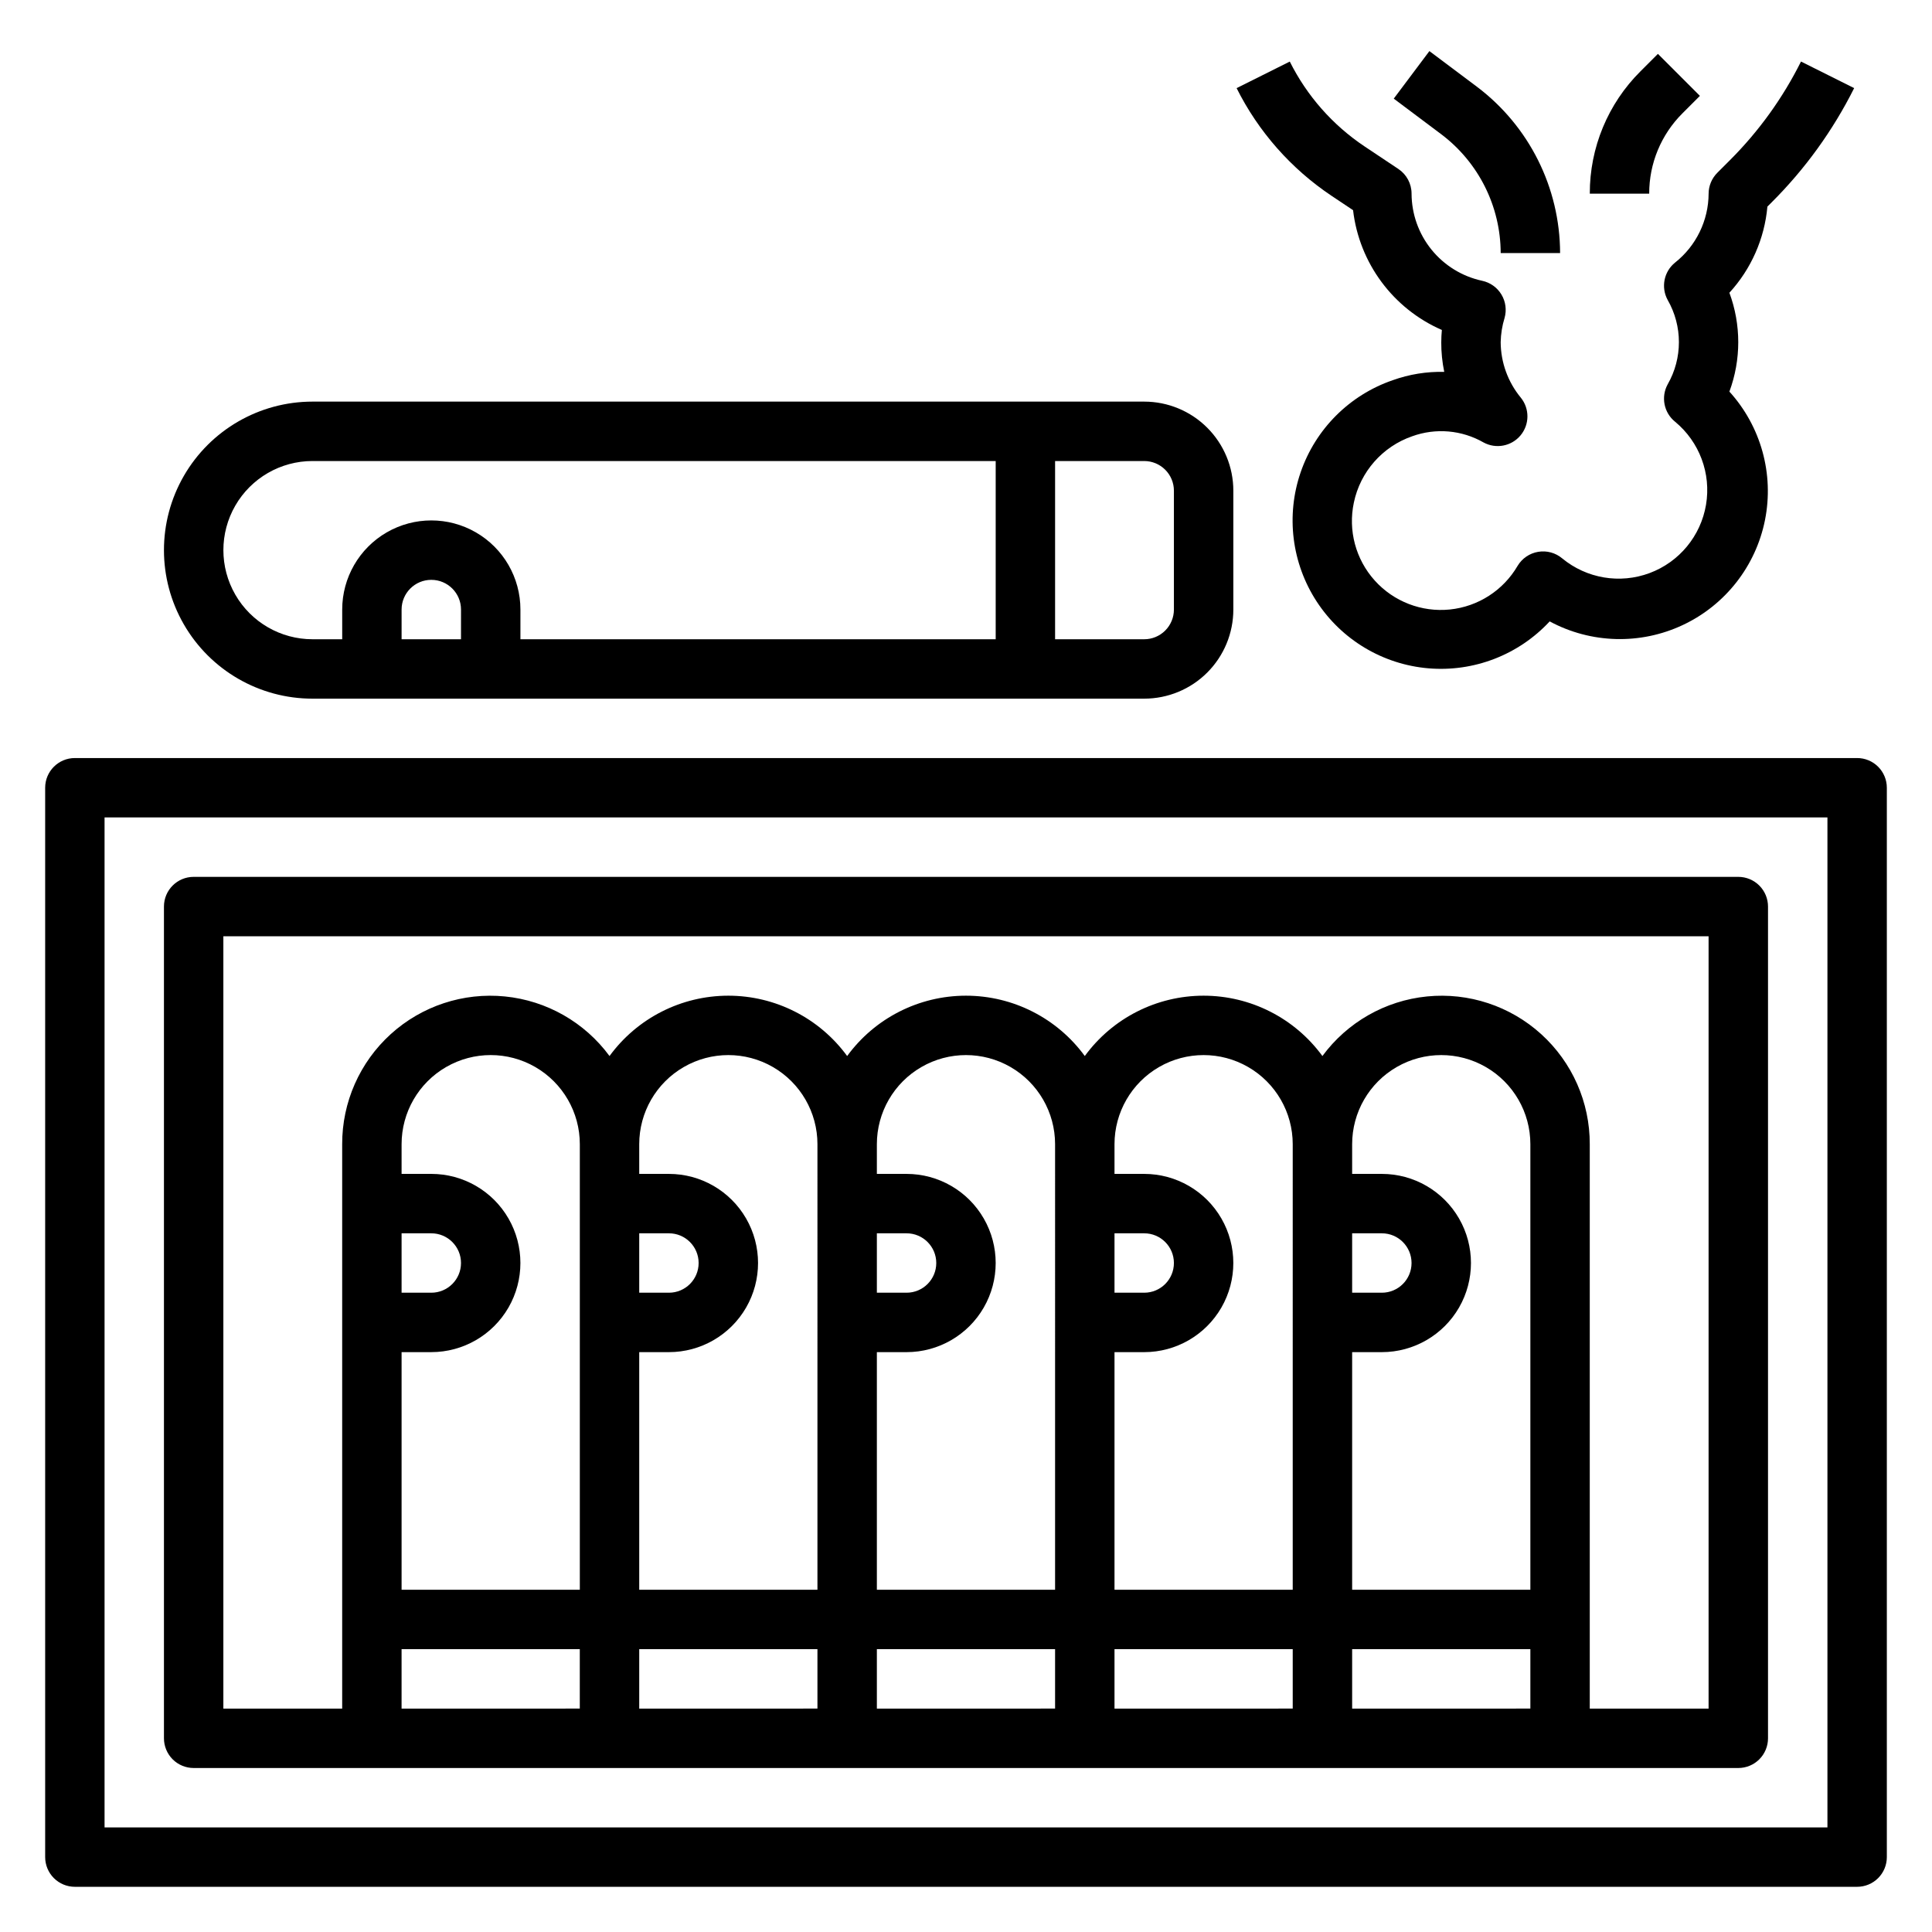
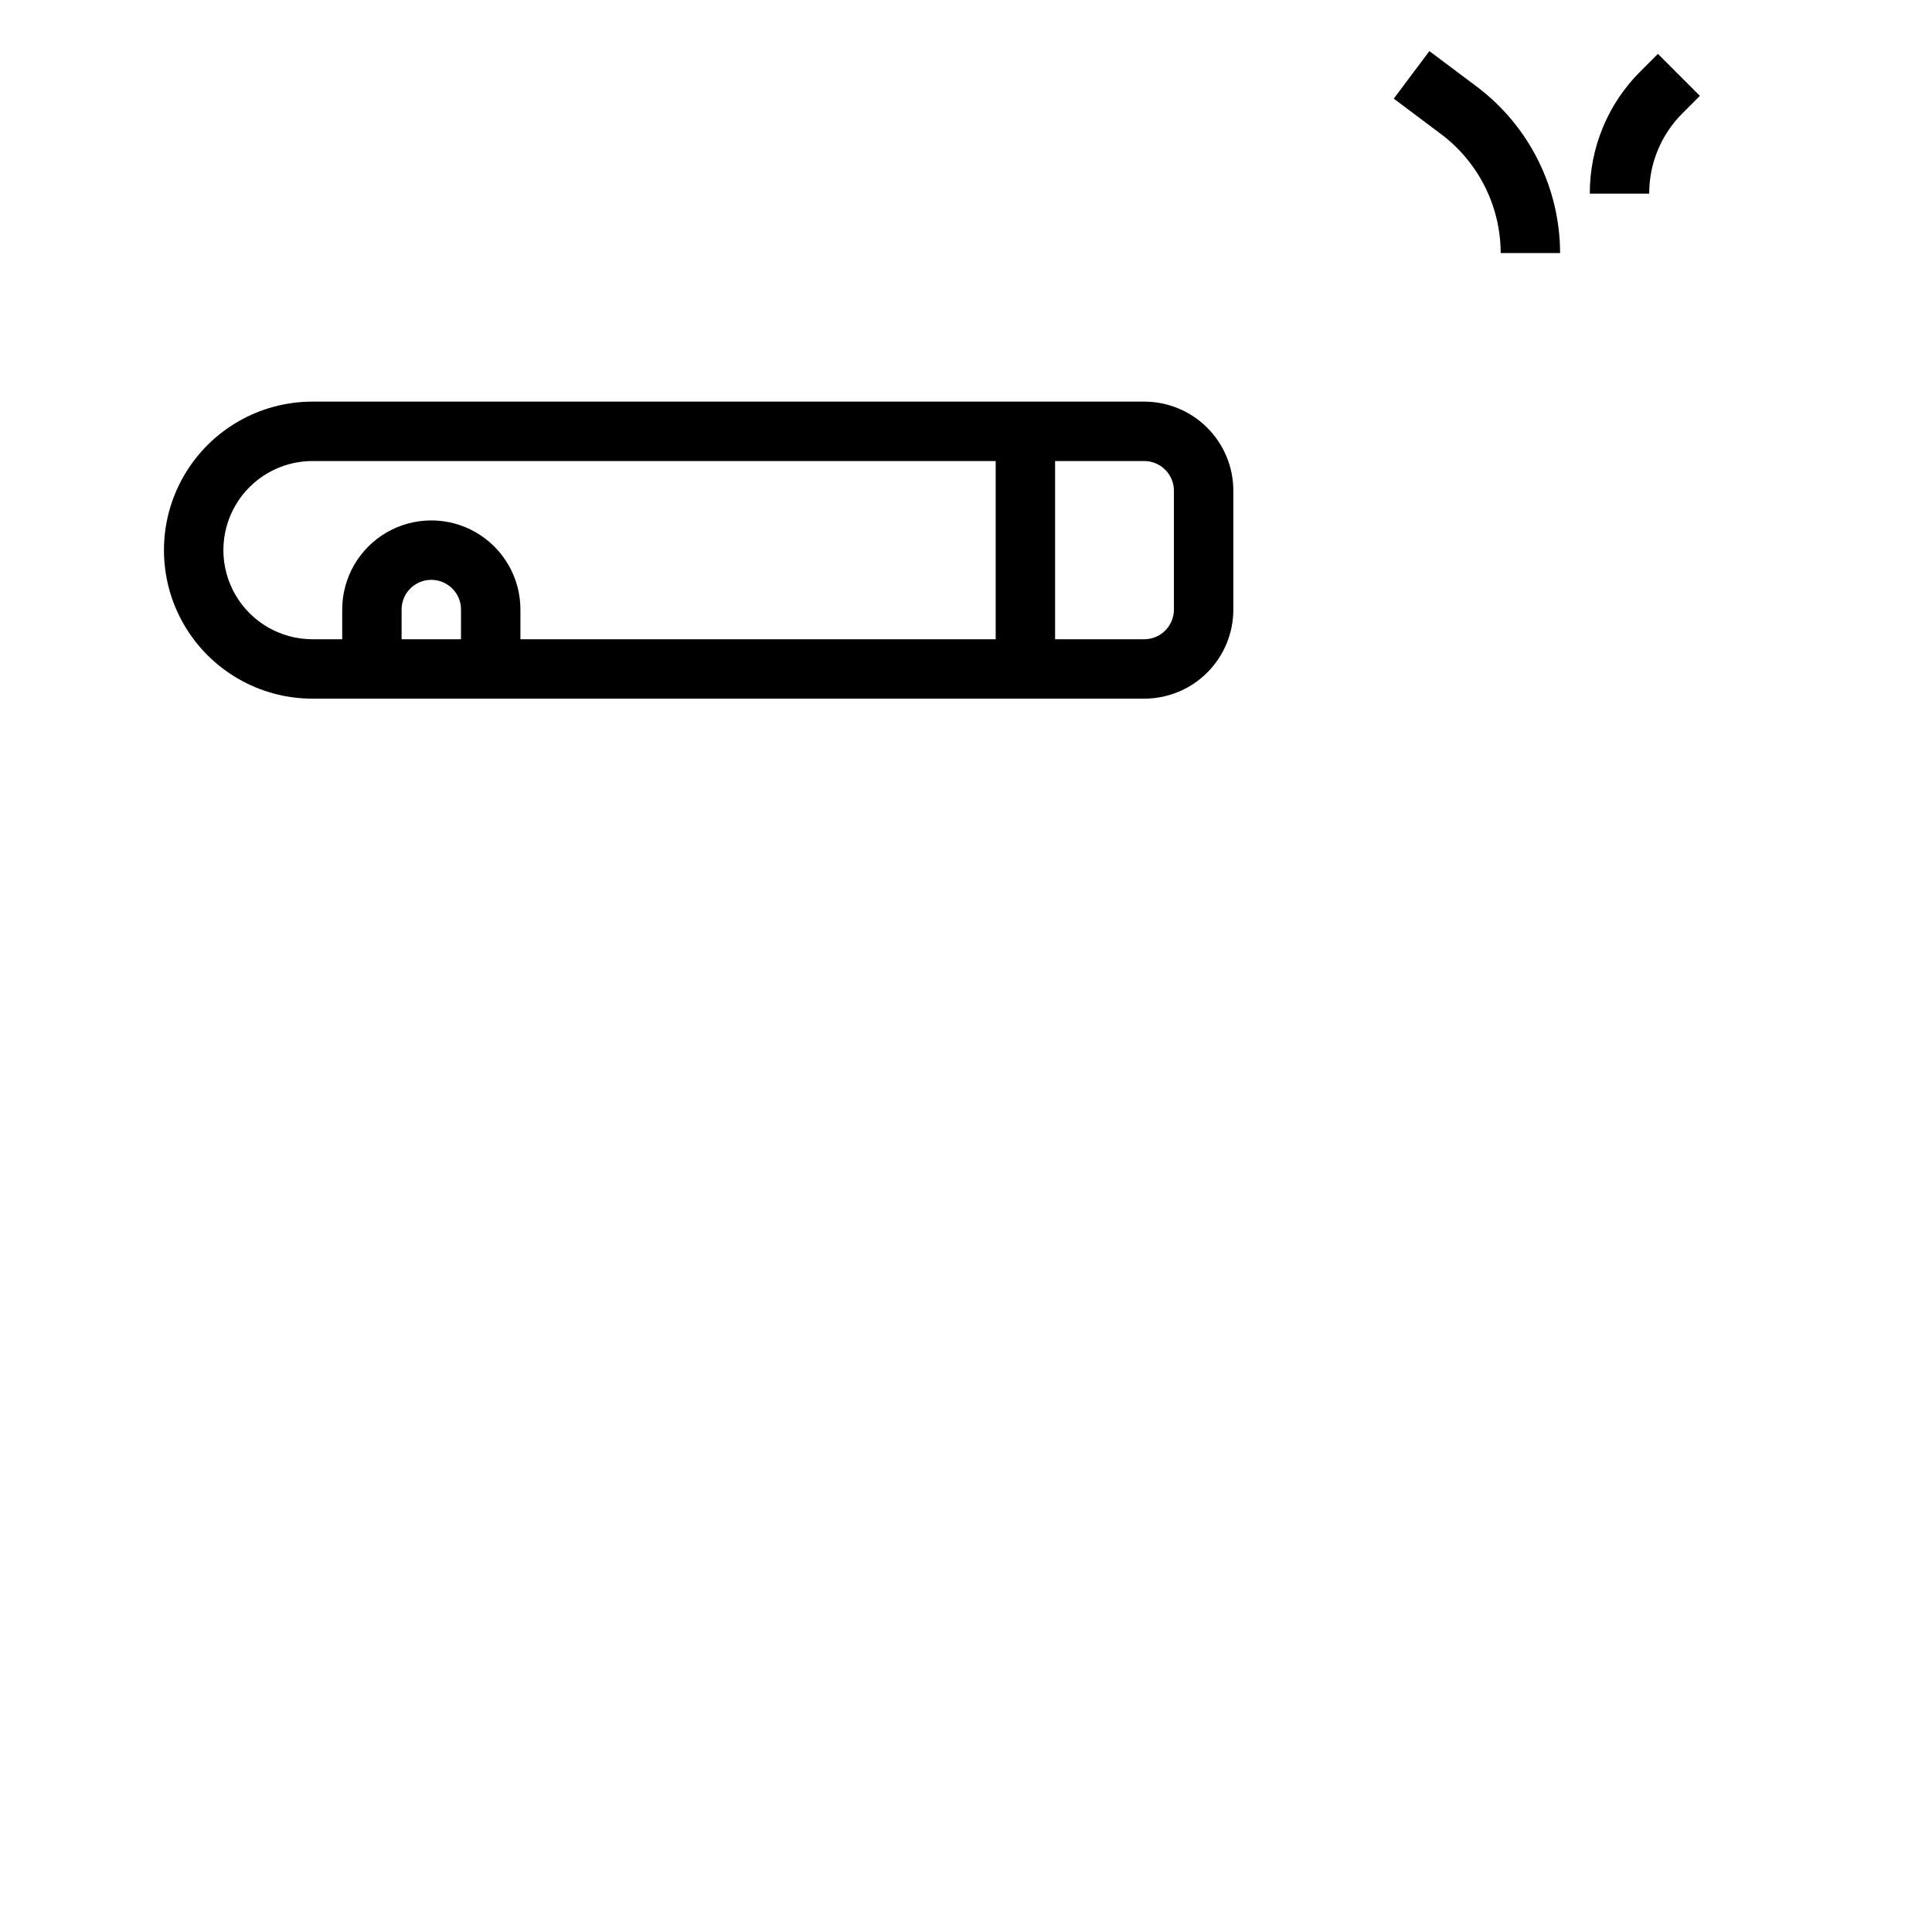
<svg xmlns="http://www.w3.org/2000/svg" fill="#000000" width="800px" height="800px" version="1.1" viewBox="144 144 512 512">
  <g>
-     <path d="m636.16 344.89h-472.32c-4.348 0-7.871 3.523-7.871 7.871v283.39c0 2.086 0.832 4.09 2.305 5.566 1.477 1.477 3.481 2.305 5.566 2.305h472.32c2.086 0 4.09-0.828 5.566-2.305 1.477-1.477 2.305-3.481 2.305-5.566v-283.39c0-2.086-0.828-4.09-2.305-5.566-1.477-1.477-3.481-2.305-5.566-2.305zm-7.871 283.39h-456.58v-267.65h456.58z" />
-     <path d="m195.32 612.54h409.35c2.086 0 4.09-0.828 5.566-2.305 1.477-1.477 2.305-3.481 2.305-5.566v-220.42c0-2.086-0.828-4.09-2.305-5.566-1.477-1.477-3.481-2.305-5.566-2.305h-409.35c-4.348 0-7.871 3.523-7.871 7.871v220.42c0 2.086 0.832 4.09 2.305 5.566 1.477 1.477 3.481 2.305 5.566 2.305zm55.105-141.7h7.871c4.348 0 7.875 3.523 7.875 7.871s-3.527 7.871-7.875 7.871h-7.871zm0 31.488h7.871c8.438 0 16.234-4.504 20.453-11.809 4.219-7.309 4.219-16.309 0-23.617-4.219-7.305-12.016-11.809-20.453-11.809h-7.871v-7.871c0-8.438 4.5-16.234 11.809-20.453 7.309-4.219 16.309-4.219 23.617 0 7.305 4.219 11.809 12.016 11.809 20.453v118.08h-47.234zm62.977-31.488h7.871c4.348 0 7.871 3.523 7.871 7.871s-3.523 7.871-7.871 7.871h-7.871zm0 110.21h47.23v15.742l-47.23 0.004zm62.977-110.21h7.871c4.348 0 7.871 3.523 7.871 7.871s-3.523 7.871-7.871 7.871h-7.871zm0 110.21h47.23v15.742l-47.23 0.004zm62.977-110.21h7.871c4.348 0 7.871 3.523 7.871 7.871s-3.523 7.871-7.871 7.871h-7.871zm0 110.21h47.23v15.742l-47.23 0.004zm62.977-110.21h7.871c4.348 0 7.871 3.523 7.871 7.871s-3.523 7.871-7.871 7.871h-7.871zm0 110.21h47.23v15.742l-47.23 0.004zm47.23-15.742h-47.23v-62.977h7.871c8.438 0 16.234-4.504 20.453-11.809 4.219-7.309 4.219-16.309 0-23.617-4.219-7.305-12.016-11.809-20.453-11.809h-7.871v-7.871c0-8.438 4.5-16.234 11.809-20.453 7.305-4.219 16.309-4.219 23.613 0 7.309 4.219 11.809 12.016 11.809 20.453zm-62.977 0h-47.23v-62.977h7.871c8.438 0 16.234-4.504 20.453-11.809 4.219-7.309 4.219-16.309 0-23.617-4.219-7.305-12.016-11.809-20.453-11.809h-7.871v-7.871c0-8.438 4.5-16.234 11.809-20.453 7.305-4.219 16.309-4.219 23.613 0 7.309 4.219 11.809 12.016 11.809 20.453zm-62.977 0h-47.23v-62.977h7.871c8.438 0 16.234-4.504 20.453-11.809 4.219-7.309 4.219-16.309 0-23.617-4.219-7.305-12.016-11.809-20.453-11.809h-7.871v-7.871c0-8.438 4.5-16.234 11.809-20.453 7.305-4.219 16.309-4.219 23.613 0 7.309 4.219 11.809 12.016 11.809 20.453zm-62.977 0h-47.23v-62.977h7.871c8.438 0 16.234-4.504 20.453-11.809 4.219-7.309 4.219-16.309 0-23.617-4.219-7.305-12.016-11.809-20.453-11.809h-7.871v-7.871c0-8.438 4.5-16.234 11.809-20.453 7.305-4.219 16.309-4.219 23.617 0 7.305 4.219 11.805 12.016 11.805 20.453zm-110.21 15.742h47.23v15.742l-47.23 0.004zm-47.23-188.93h393.6v204.68h-31.488v-149.57c0.031-11.105-4.644-21.707-12.871-29.172-8.223-7.465-19.227-11.094-30.277-9.988-11.051 1.105-21.117 6.844-27.703 15.789-7.34-10.051-19.039-15.992-31.484-15.992-12.449 0-24.148 5.941-31.488 15.992-7.344-10.051-19.043-15.992-31.488-15.992-12.449 0-24.148 5.941-31.488 15.992-7.344-10.051-19.043-15.992-31.488-15.992-12.449 0-24.145 5.941-31.488 15.992-6.586-8.945-16.648-14.684-27.703-15.789-11.051-1.105-22.051 2.523-30.277 9.988-8.223 7.465-12.902 18.066-12.867 29.172v149.57h-31.488z" />
    <path d="m226.81 329.15h220.42c6.262 0 12.27-2.484 16.699-6.914 4.43-4.43 6.918-10.438 6.918-16.699v-31.488c0-6.266-2.488-12.27-6.918-16.699-4.43-4.43-10.438-6.918-16.699-6.918h-220.42c-14.059 0-27.055 7.504-34.086 19.68-7.031 12.18-7.031 27.184 0 39.359 7.031 12.18 20.027 19.68 34.086 19.68zm39.359-15.742h-15.742v-7.871c0-4.348 3.523-7.871 7.871-7.871 4.348 0 7.875 3.523 7.875 7.871zm188.93-39.359v31.488c0 2.086-0.828 4.09-2.305 5.566-1.477 1.477-3.477 2.305-5.566 2.305h-23.617v-47.23h23.617c2.09 0 4.09 0.828 5.566 2.305 1.477 1.477 2.305 3.477 2.305 5.566zm-228.29-7.871h181.06v47.23h-125.95v-7.871c0-8.438-4.5-16.234-11.809-20.453-7.305-4.219-16.309-4.219-23.617 0-7.305 4.219-11.805 12.016-11.805 20.453v7.871h-7.875c-8.438 0-16.23-4.5-20.449-11.809-4.219-7.305-4.219-16.309 0-23.617 4.219-7.305 12.012-11.805 20.449-11.805z" />
-     <path d="m496.87 195.89 5.707 3.809c1.637 14.016 10.598 26.105 23.531 31.746-0.102 1.094-0.156 2.164-0.156 3.234l-0.004 0.004c-0.012 2.644 0.254 5.281 0.789 7.871-4.652-0.113-9.285 0.637-13.668 2.211-11.449 3.941-20.445 12.941-24.383 24.395-3.938 11.453-2.375 24.078 4.234 34.23 6.606 10.148 17.523 16.684 29.59 17.719 12.066 1.031 23.934-3.555 32.172-12.43 10.949 5.894 24.051 6.25 35.301 0.949 11.254-5.297 19.324-15.617 21.758-27.816 2.43-12.195-1.07-24.824-9.434-34.031 3.129-8.453 3.129-17.746 0-26.199 5.773-6.297 9.309-14.32 10.07-22.828l1.141-1.141c8.867-8.844 16.246-19.062 21.852-30.262l-14.09-7.039v0.004c-4.828 9.672-11.191 18.5-18.84 26.141l-3.297 3.297v0.004c-1.492 1.469-2.336 3.473-2.344 5.562-0.035 7.125-3.305 13.848-8.891 18.273-2.961 2.387-3.789 6.555-1.965 9.895 3.977 6.93 3.977 15.449 0 22.379-1.824 3.34-0.996 7.508 1.965 9.895 6.469 5.344 9.598 13.734 8.203 22.008-1.395 8.273-7.094 15.176-14.957 18.105-7.863 2.93-16.691 1.441-23.16-3.898-1.762-1.484-4.086-2.117-6.356-1.738-2.273 0.379-4.262 1.73-5.449 3.703-3.793 6.508-10.465 10.812-17.957 11.582-7.488 0.766-14.898-2.09-19.93-7.695-5.035-5.602-7.086-13.27-5.519-20.637 1.707-8.172 7.578-14.848 15.469-17.578 6.231-2.254 13.141-1.656 18.891 1.637 3.297 1.801 7.406 1.016 9.812-1.867 2.406-2.883 2.441-7.066 0.082-9.988-3.426-4.141-5.312-9.34-5.344-14.711 0.043-2.18 0.391-4.344 1.031-6.426 0.594-2.098 0.293-4.348-0.836-6.215-1.125-1.863-2.977-3.18-5.109-3.633-5.281-1.141-10.016-4.051-13.418-8.25-3.402-4.199-5.266-9.434-5.285-14.84 0-2.629-1.312-5.086-3.504-6.547l-8.973-5.984c-8.438-5.644-15.262-13.391-19.797-22.473l-14.09 7.039-0.004-0.004c5.769 11.535 14.438 21.371 25.16 28.539z" />
    <path d="m541.7 211.07h15.742c-0.043-17.336-8.199-33.648-22.039-44.082l-12.598-9.449-9.445 12.598 12.594 9.445c9.887 7.453 15.715 19.105 15.746 31.488z" />
-     <path d="m589.88 174.02 4.613-4.613-11.129-11.129-4.613 4.613c-8.637 8.582-13.477 20.266-13.438 32.438h15.742c-0.023-7.996 3.152-15.668 8.824-21.309z" />
+     <path d="m589.88 174.02 4.613-4.613-11.129-11.129-4.613 4.613c-8.637 8.582-13.477 20.266-13.438 32.438h15.742c-0.023-7.996 3.152-15.668 8.824-21.309" />
  </g>
</svg>